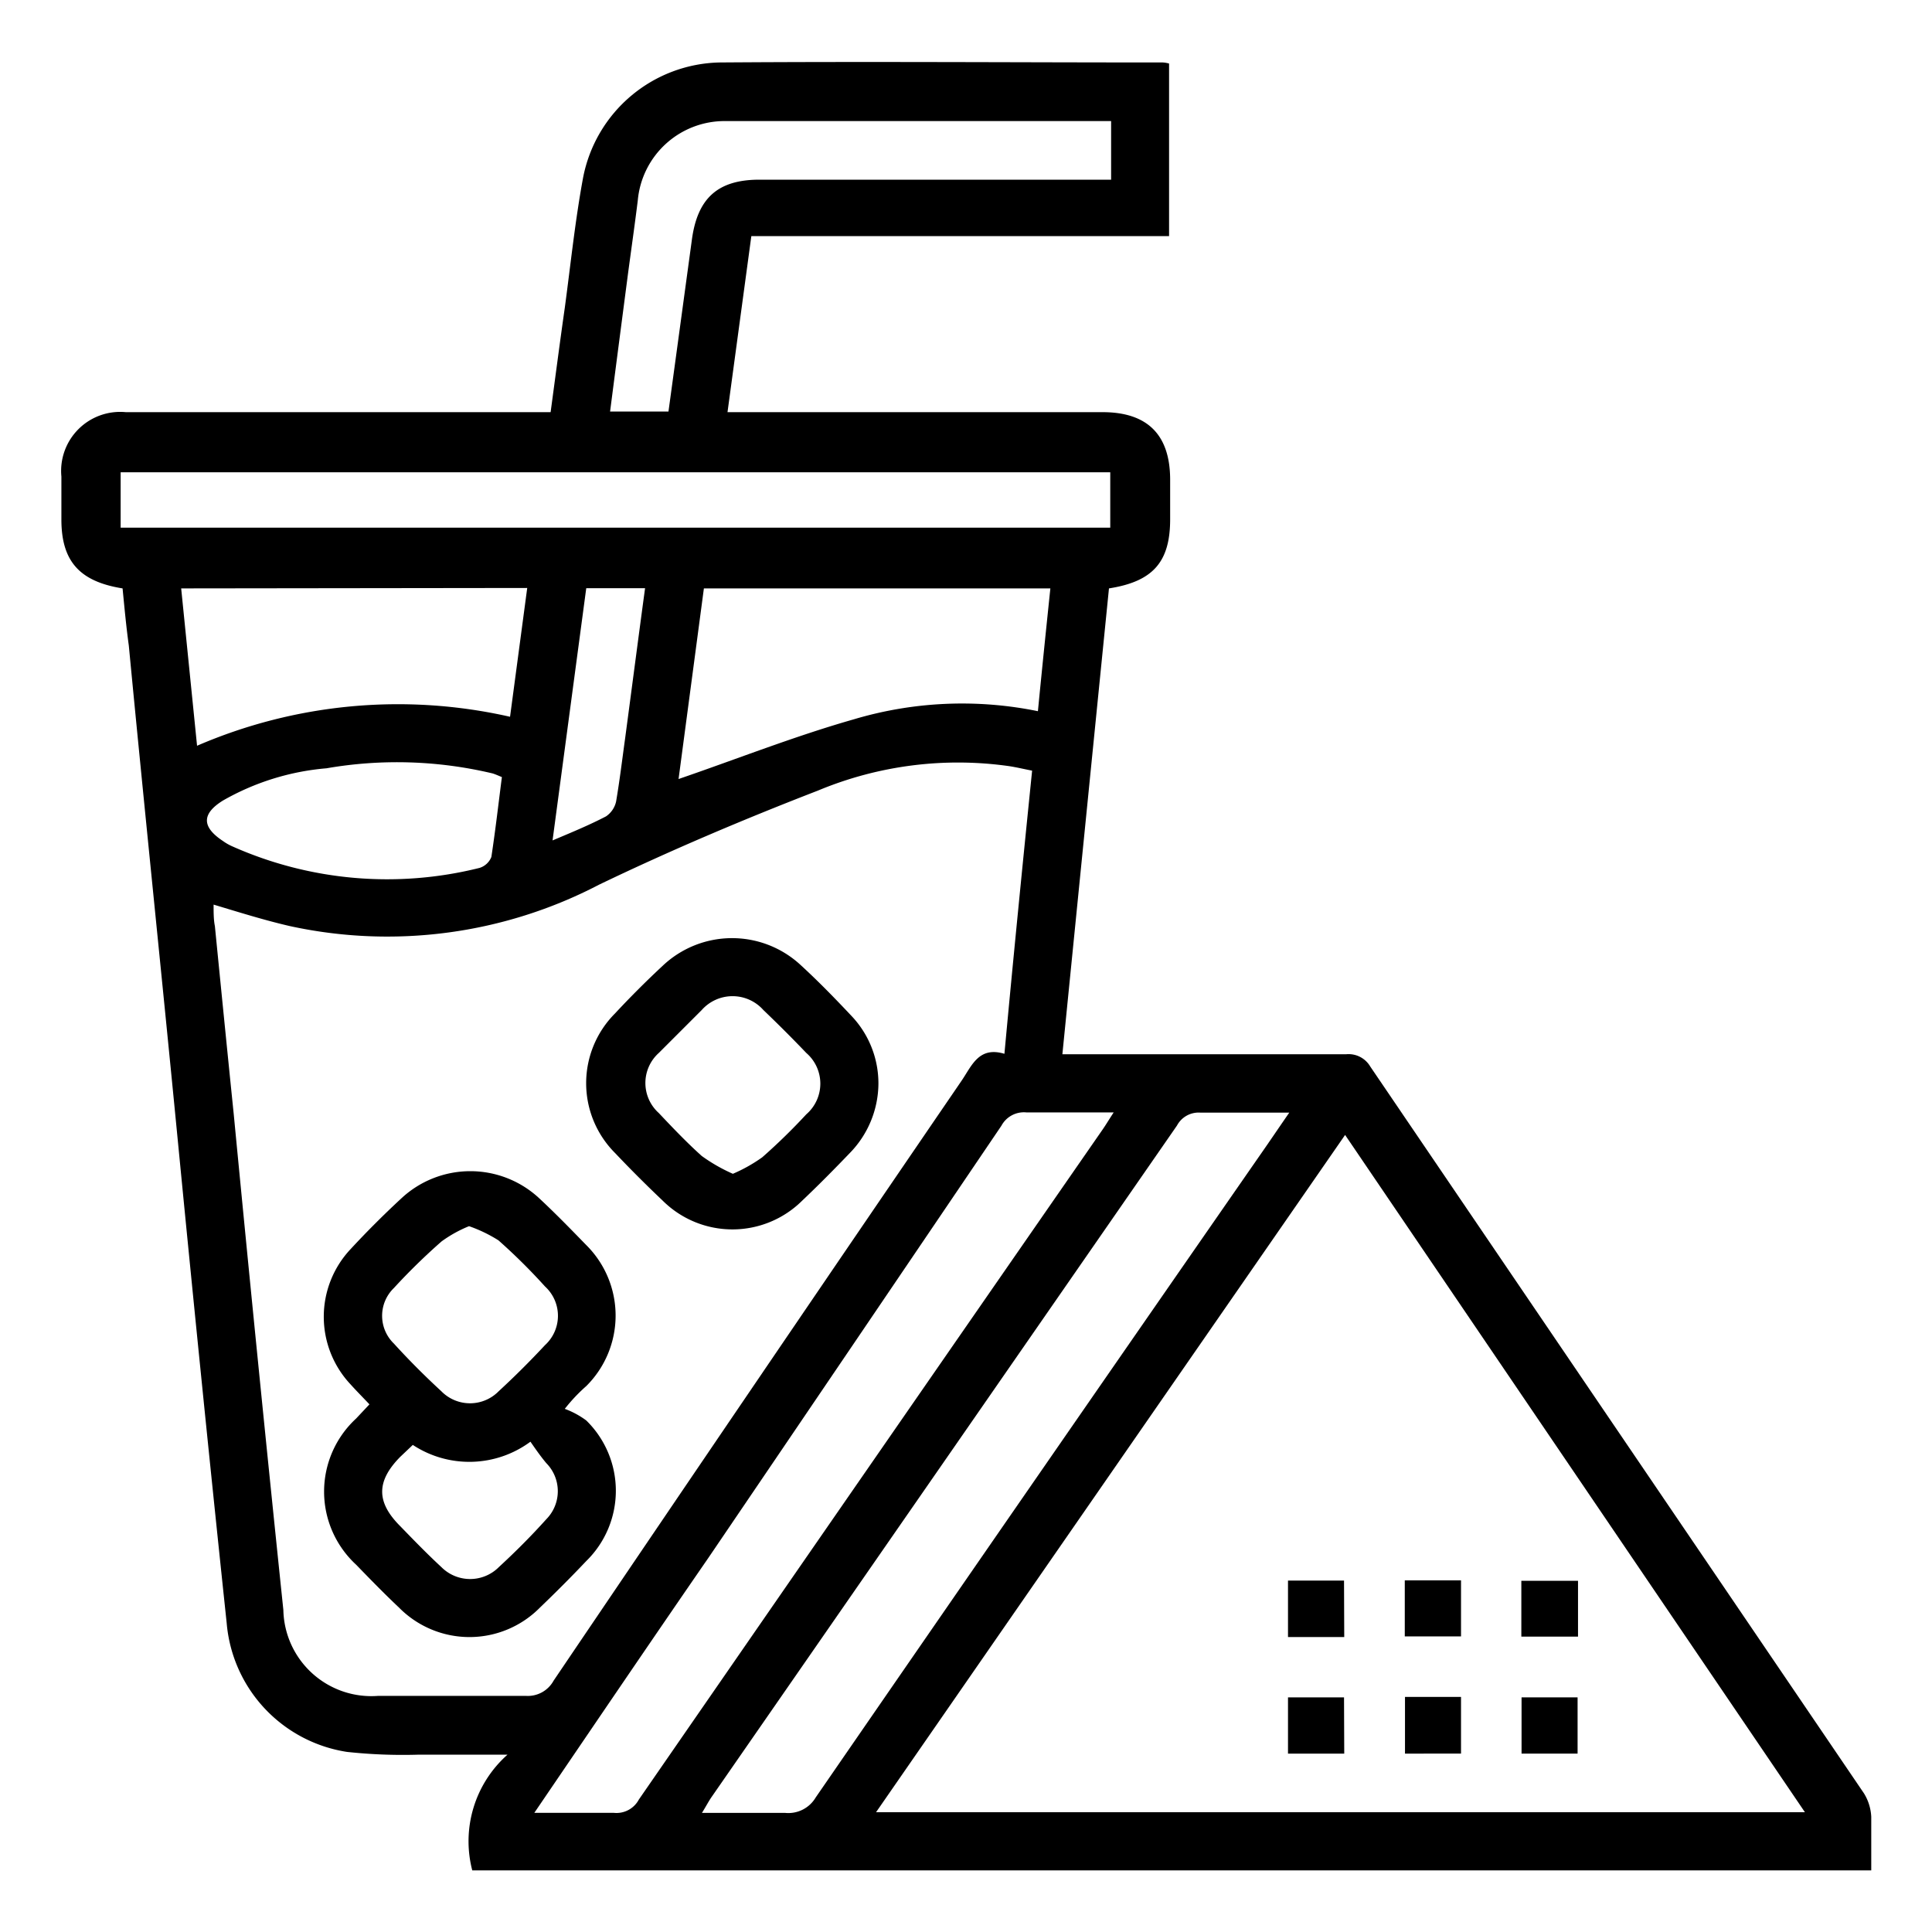
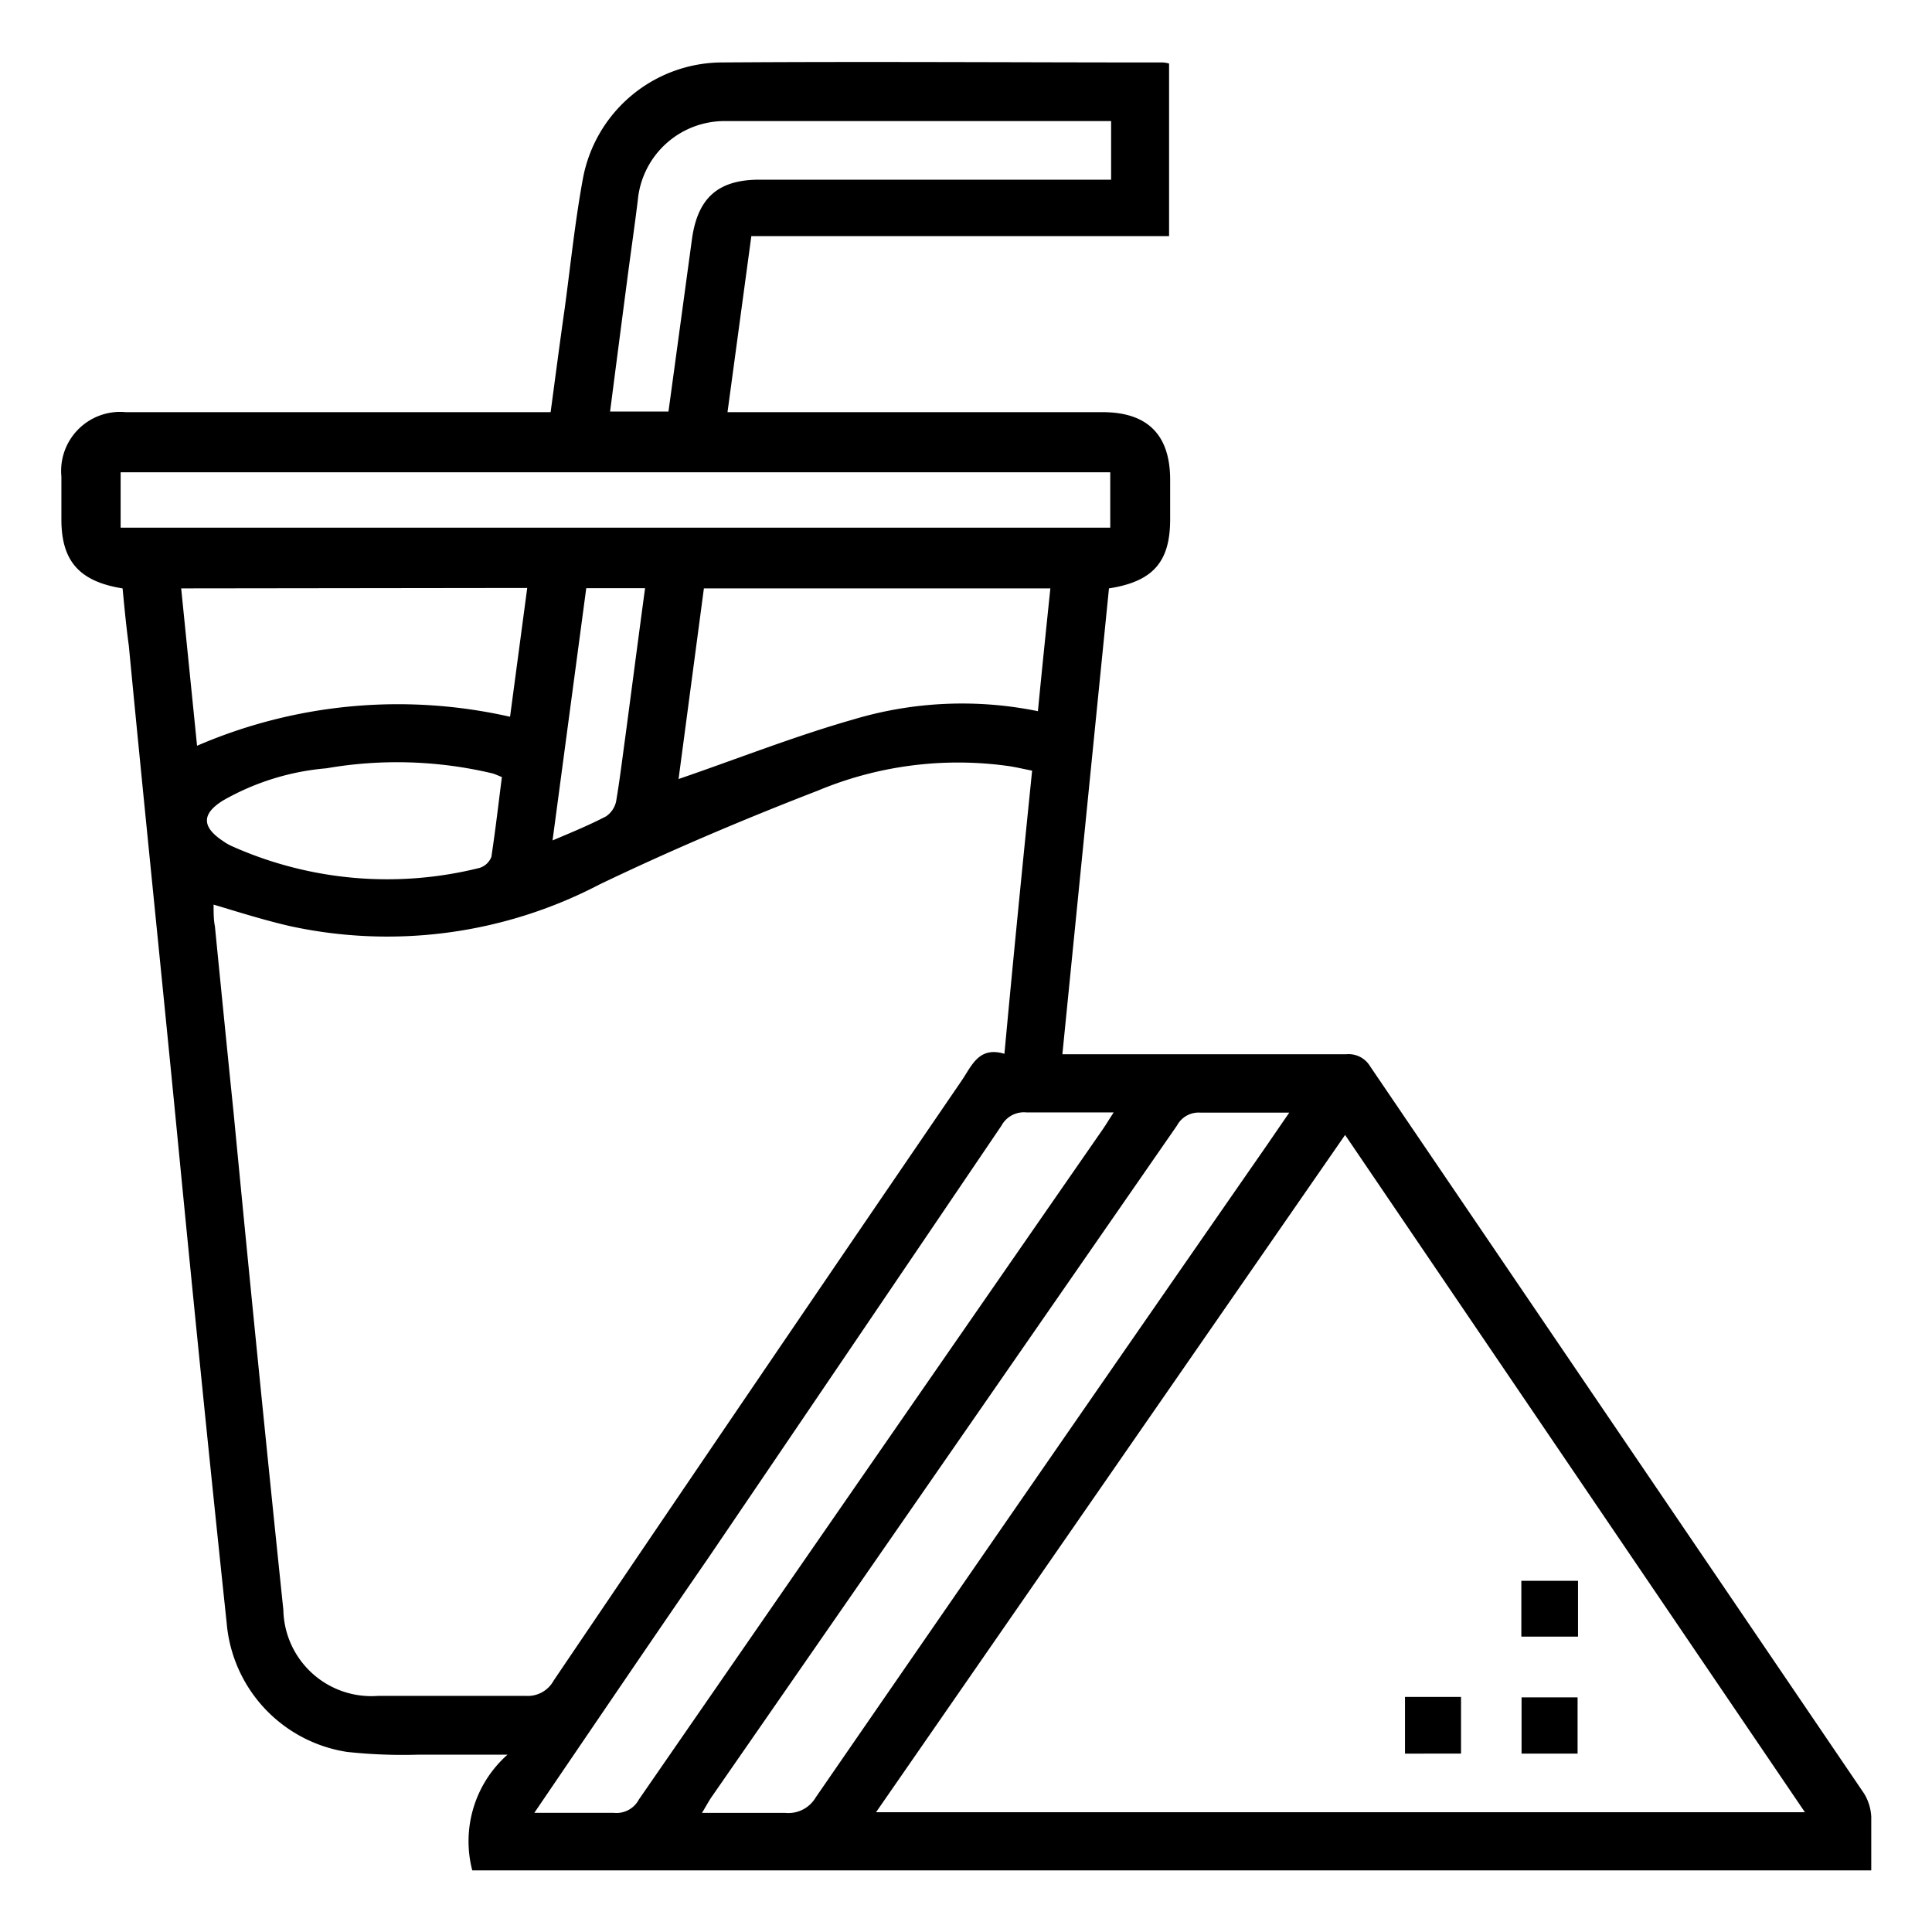
<svg xmlns="http://www.w3.org/2000/svg" viewBox="0 0 90 90">
  <defs>
    <style>.cls-1{fill:none;}.cls-2{clip-path:url(#clip-path);}.cls-3{fill:#000;}</style>
    <clipPath id="clip-path">
      <rect class="cls-1" width="90" height="90" />
    </clipPath>
  </defs>
  <g id="Layer_2" data-name="Layer 2">
    <g id="Layer_1-2" data-name="Layer 1">
      <g class="cls-2">
        <path class="cls-3" d="M5.71,27.41c-2-.32-2.85-1.26-2.85-3.21,0-.68,0-1.36,0-2a2.75,2.75,0,0,1,3-3H25.65c.22-1.63.43-3.25.66-4.86.27-2,.48-4.05.85-6.05a6.62,6.62,0,0,1,6.36-5.38c6.88-.05,13.77,0,20.65,0a1.35,1.35,0,0,1,.29.05V11H35L33.89,19.2H51.36c2.09,0,3.14,1.05,3.15,3.12v1.87c0,2-.81,2.9-2.85,3.22-.72,7.18-1.44,14.38-2.17,21.7h1c4.08,0,8.16,0,12.23,0a1.17,1.17,0,0,1,1.11.57l23,33.86a2.29,2.29,0,0,1,.34,1.09c0,.81,0,1.63,0,2.5H22a5.39,5.39,0,0,1,1.64-5.39c-1.6,0-2.89,0-4.18,0a24.16,24.16,0,0,1-3.3-.13,6.64,6.64,0,0,1-5.6-6C9.76,68.06,9,60.51,8.27,53S6.73,37.7,6,30.07C5.88,29.2,5.8,28.33,5.71,27.41ZM48.08,35.9c-.41-.08-.74-.16-1.07-.21a16.94,16.94,0,0,0-8.91,1.14c-3.44,1.33-6.86,2.78-10.19,4.38A21.33,21.33,0,0,1,13.5,43.14c-1.17-.27-2.32-.63-3.55-1,0,.37,0,.71.06,1,.29,2.93.58,5.85.88,8.78Q12,63.48,13.2,75A4.1,4.1,0,0,0,17.62,79c2.29,0,4.58,0,6.87,0a1.37,1.37,0,0,0,1.3-.71q9.47-14,19-27.94c.48-.7.8-1.62,2-1.26C47.2,44.66,47.63,40.33,48.08,35.9Zm36,48.52L62.66,52.87,40.81,84.42Zm-24-32.59c-1.52,0-2.84,0-4.17,0a1.14,1.14,0,0,0-1.08.6Q44,68.06,33.17,83.68c-.15.21-.27.45-.47.77,1.38,0,2.62,0,3.86,0A1.48,1.48,0,0,0,38,83.73q10.34-15,20.71-29.94C59.13,53.19,59.54,52.58,60.06,51.83ZM24.89,84.45c1.35,0,2.53,0,3.71,0a1.18,1.18,0,0,0,1.16-.62q10.8-15.63,21.63-31.25c.15-.22.28-.44.49-.76-1.47,0-2.77,0-4.07,0a1.19,1.19,0,0,0-1.16.62Q39.83,62.51,33,72.57C30.31,76.47,27.66,80.38,24.89,84.45ZM5.62,24.58h46.1V22H5.62Zm43.31,2.83H32.79l-1.18,8.88c2.74-.94,5.42-2,8.16-2.78a17.64,17.64,0,0,1,8.58-.38C48.54,31.18,48.73,29.33,48.93,27.41Zm-40.49,0,.74,7.33a23.6,23.6,0,0,1,14.58-1.35l.8-6ZM51.76,5.64l-.42,0c-5.86,0-11.72,0-17.57,0a4.06,4.06,0,0,0-4.06,3.7c-.14,1.13-.3,2.25-.45,3.37q-.42,3.21-.84,6.46h2.72c.37-2.7.73-5.36,1.09-8,.26-1.94,1.21-2.8,3.15-2.8H51.76ZM23.38,36.2c-.17-.07-.3-.13-.43-.17a19.23,19.23,0,0,0-7.74-.24,11.67,11.67,0,0,0-4.82,1.5c-1,.62-1,1.23,0,1.89a2.38,2.38,0,0,0,.44.25,17.73,17.73,0,0,0,11.51,1,.87.87,0,0,0,.55-.51C23.08,38.67,23.22,37.44,23.38,36.2Zm2.36,2.95c1-.42,1.74-.73,2.49-1.12a1.13,1.13,0,0,0,.47-.69c.17-1,.29-2,.42-2.94.31-2.32.61-4.64.93-7H27.31Z" />
-         <path class="cls-3" d="M17.21,65.42c-.33-.35-.61-.63-.87-.92a4.6,4.6,0,0,1,0-6.32q1.13-1.22,2.34-2.34a4.71,4.71,0,0,1,6.46,0c.75.7,1.46,1.43,2.17,2.16a4.63,4.63,0,0,1,0,6.57,7.82,7.82,0,0,0-1,1.06,4,4,0,0,1,1,.54,4.58,4.58,0,0,1,0,6.55c-.7.74-1.42,1.46-2.16,2.17a4.61,4.61,0,0,1-6.56,0c-.7-.66-1.37-1.35-2-2a4.63,4.63,0,0,1,0-6.81Zm4.64-8.3a5.94,5.94,0,0,0-1.28.71A28.93,28.93,0,0,0,18.35,60a1.8,1.8,0,0,0,0,2.59c.7.77,1.44,1.51,2.21,2.22a1.87,1.87,0,0,0,2.67,0c.75-.69,1.47-1.41,2.16-2.15a1.85,1.85,0,0,0,0-2.73,27.51,27.51,0,0,0-2.17-2.15A6.66,6.66,0,0,0,21.85,57.12ZM19.23,67.31l-.59.56c-1.11,1.13-1.12,2.1,0,3.22.63.65,1.26,1.3,1.92,1.91a1.89,1.89,0,0,0,2.68,0c.77-.71,1.51-1.45,2.21-2.23a1.86,1.86,0,0,0,0-2.61c-.27-.32-.51-.67-.74-1A4.79,4.79,0,0,1,19.23,67.31Z" />
-         <path class="cls-3" d="M40.92,50.51a4.67,4.67,0,0,1-1.33,3.2c-.72.75-1.46,1.5-2.22,2.22a4.61,4.61,0,0,1-6.5,0q-1.14-1.08-2.22-2.22a4.6,4.6,0,0,1,0-6.5q1.06-1.14,2.22-2.22a4.7,4.7,0,0,1,6.4-.06c.83.76,1.62,1.57,2.4,2.4A4.56,4.56,0,0,1,40.92,50.51Zm-6.78,4.17a7.27,7.27,0,0,0,1.37-.77,28,28,0,0,0,2.05-2,1.89,1.89,0,0,0,0-2.86c-.64-.67-1.31-1.34-2-2a1.92,1.92,0,0,0-2.87,0q-1,1-2,2a1.88,1.88,0,0,0,0,2.8c.66.7,1.33,1.4,2,2A7.92,7.92,0,0,0,34.14,54.68Z" />
-         <path class="cls-3" d="M62.62,76.26H60V73.63h2.61Z" />
-         <path class="cls-3" d="M68.06,73.62v2.61H65.44V73.62Z" />
        <path class="cls-3" d="M73.51,73.64v2.6H70.87v-2.6Z" />
-         <path class="cls-3" d="M62.62,81.69H60V79.07h2.61Z" />
        <path class="cls-3" d="M65.45,79.05h2.61v2.64H65.45Z" />
        <path class="cls-3" d="M73.49,81.69H70.88V79.07h2.61Z" />
      </g>
    </g>
  </g>
</svg>